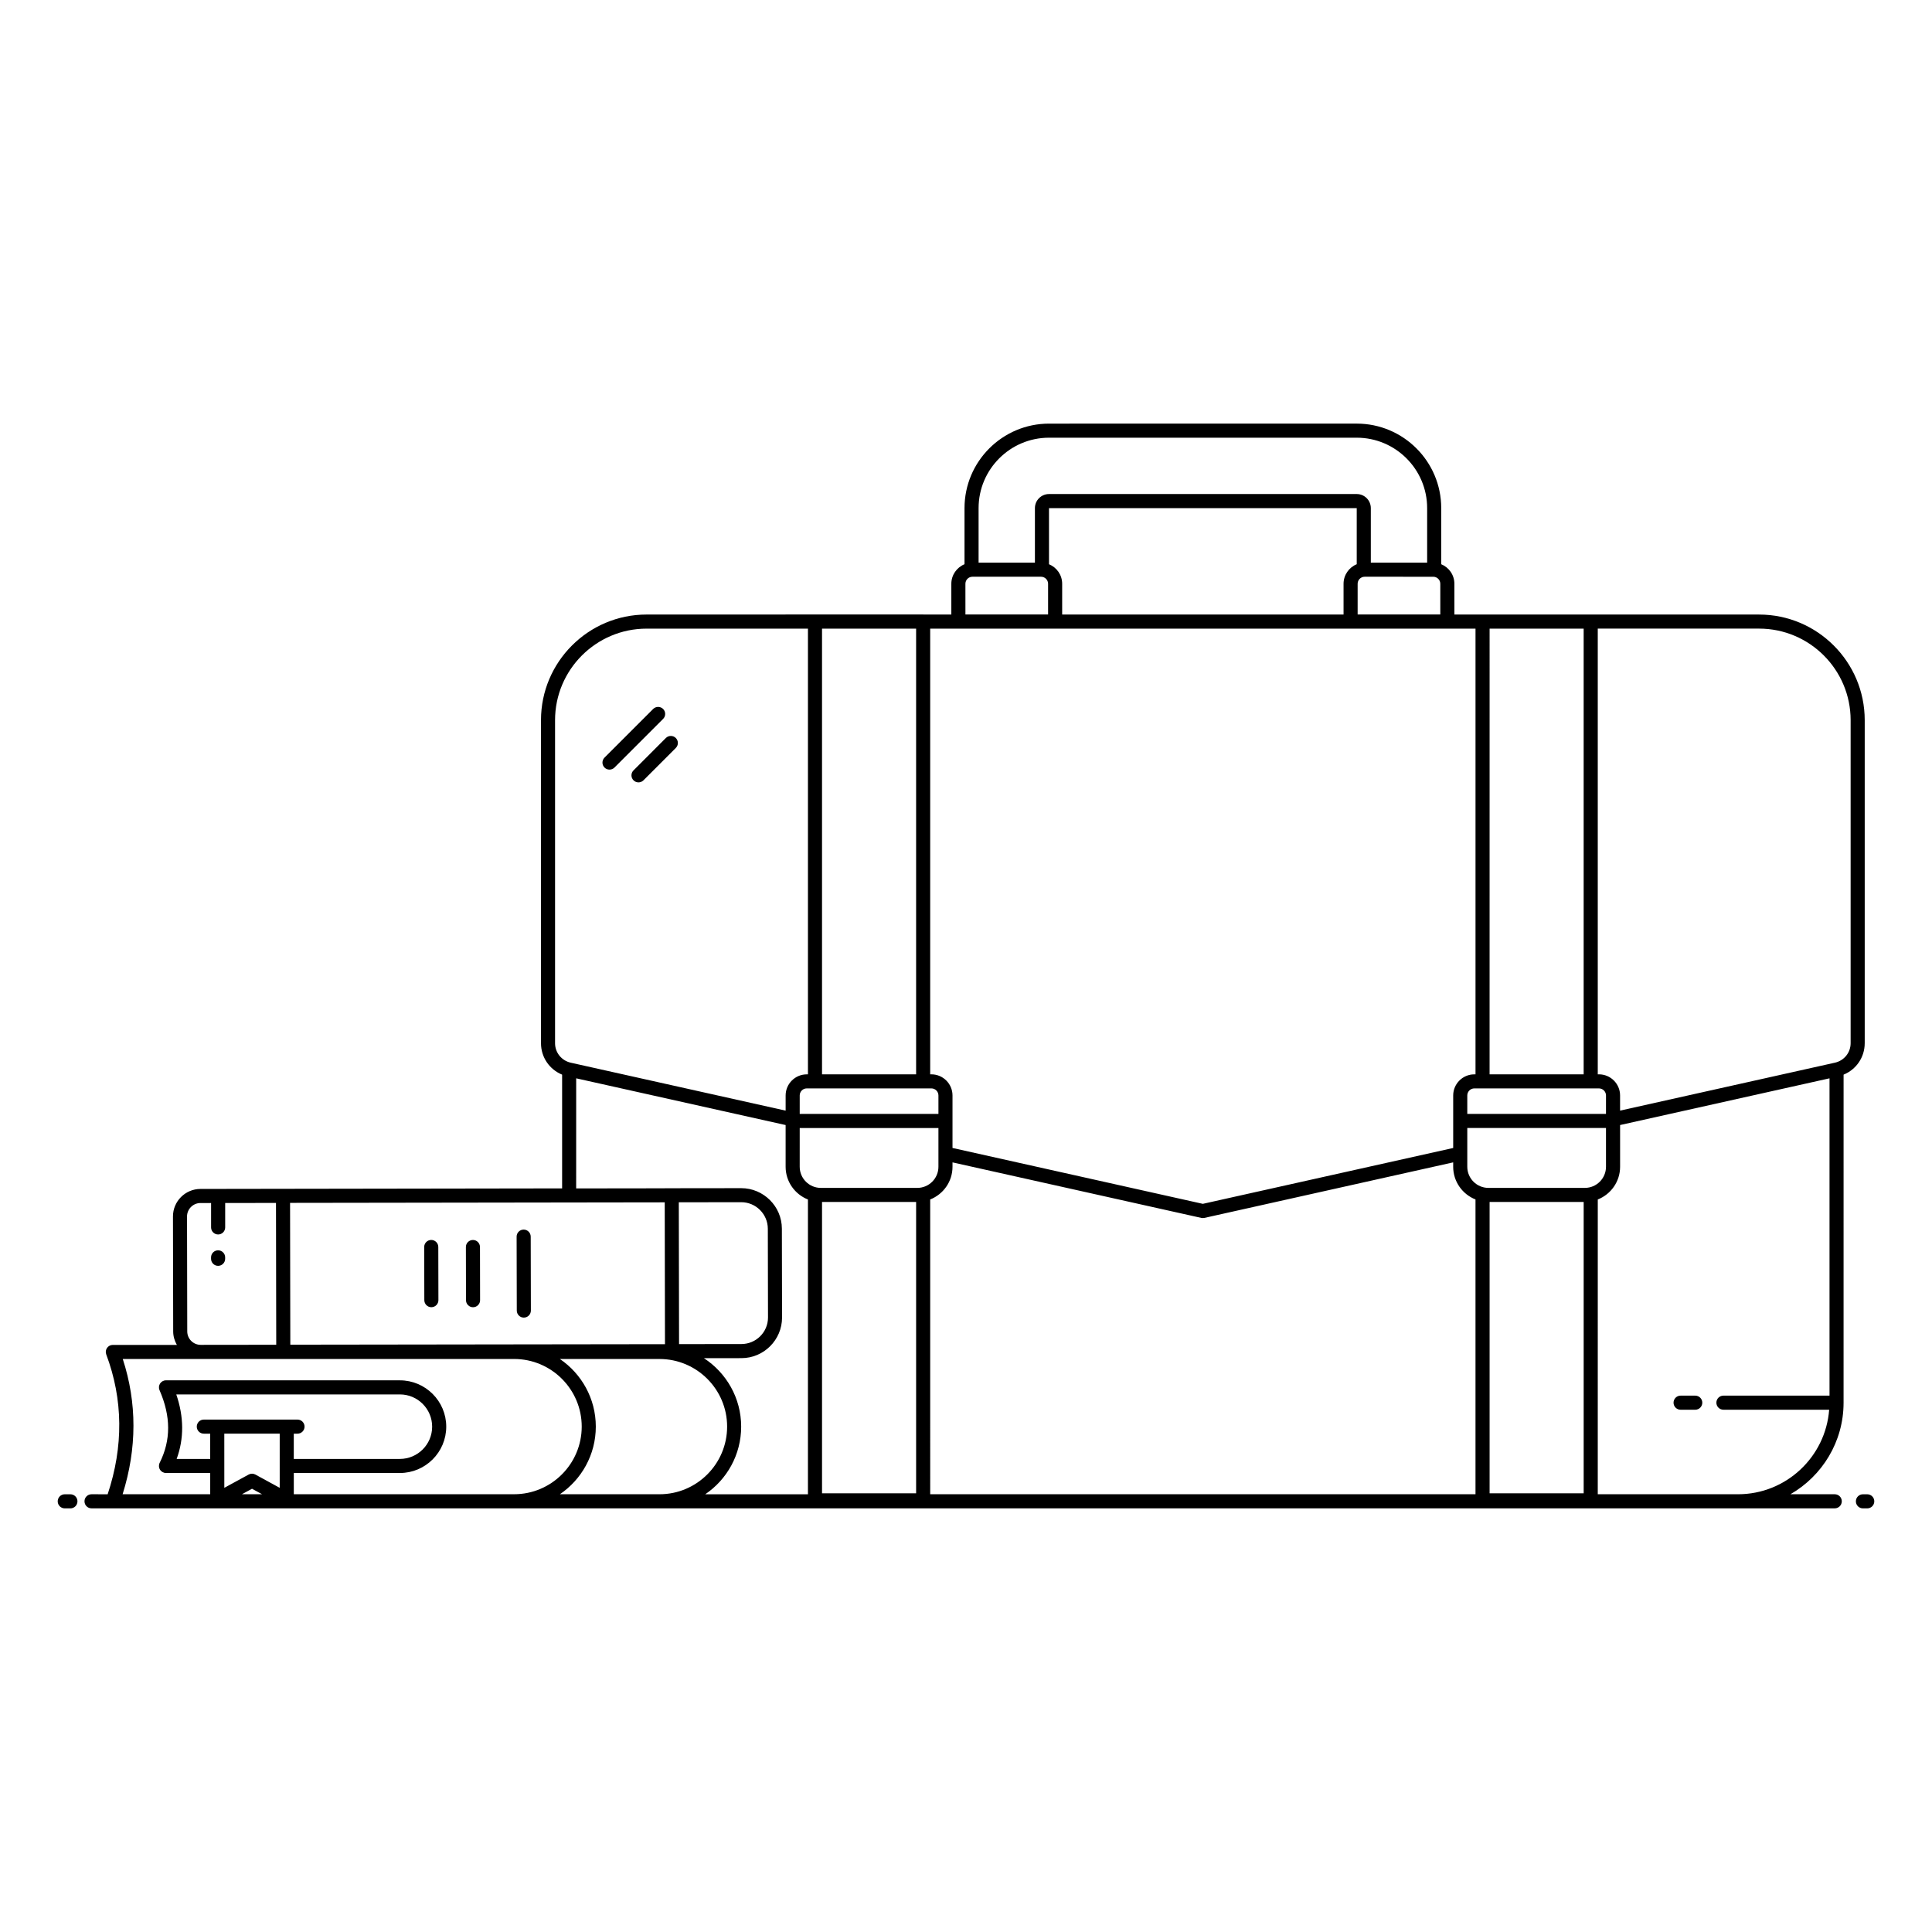
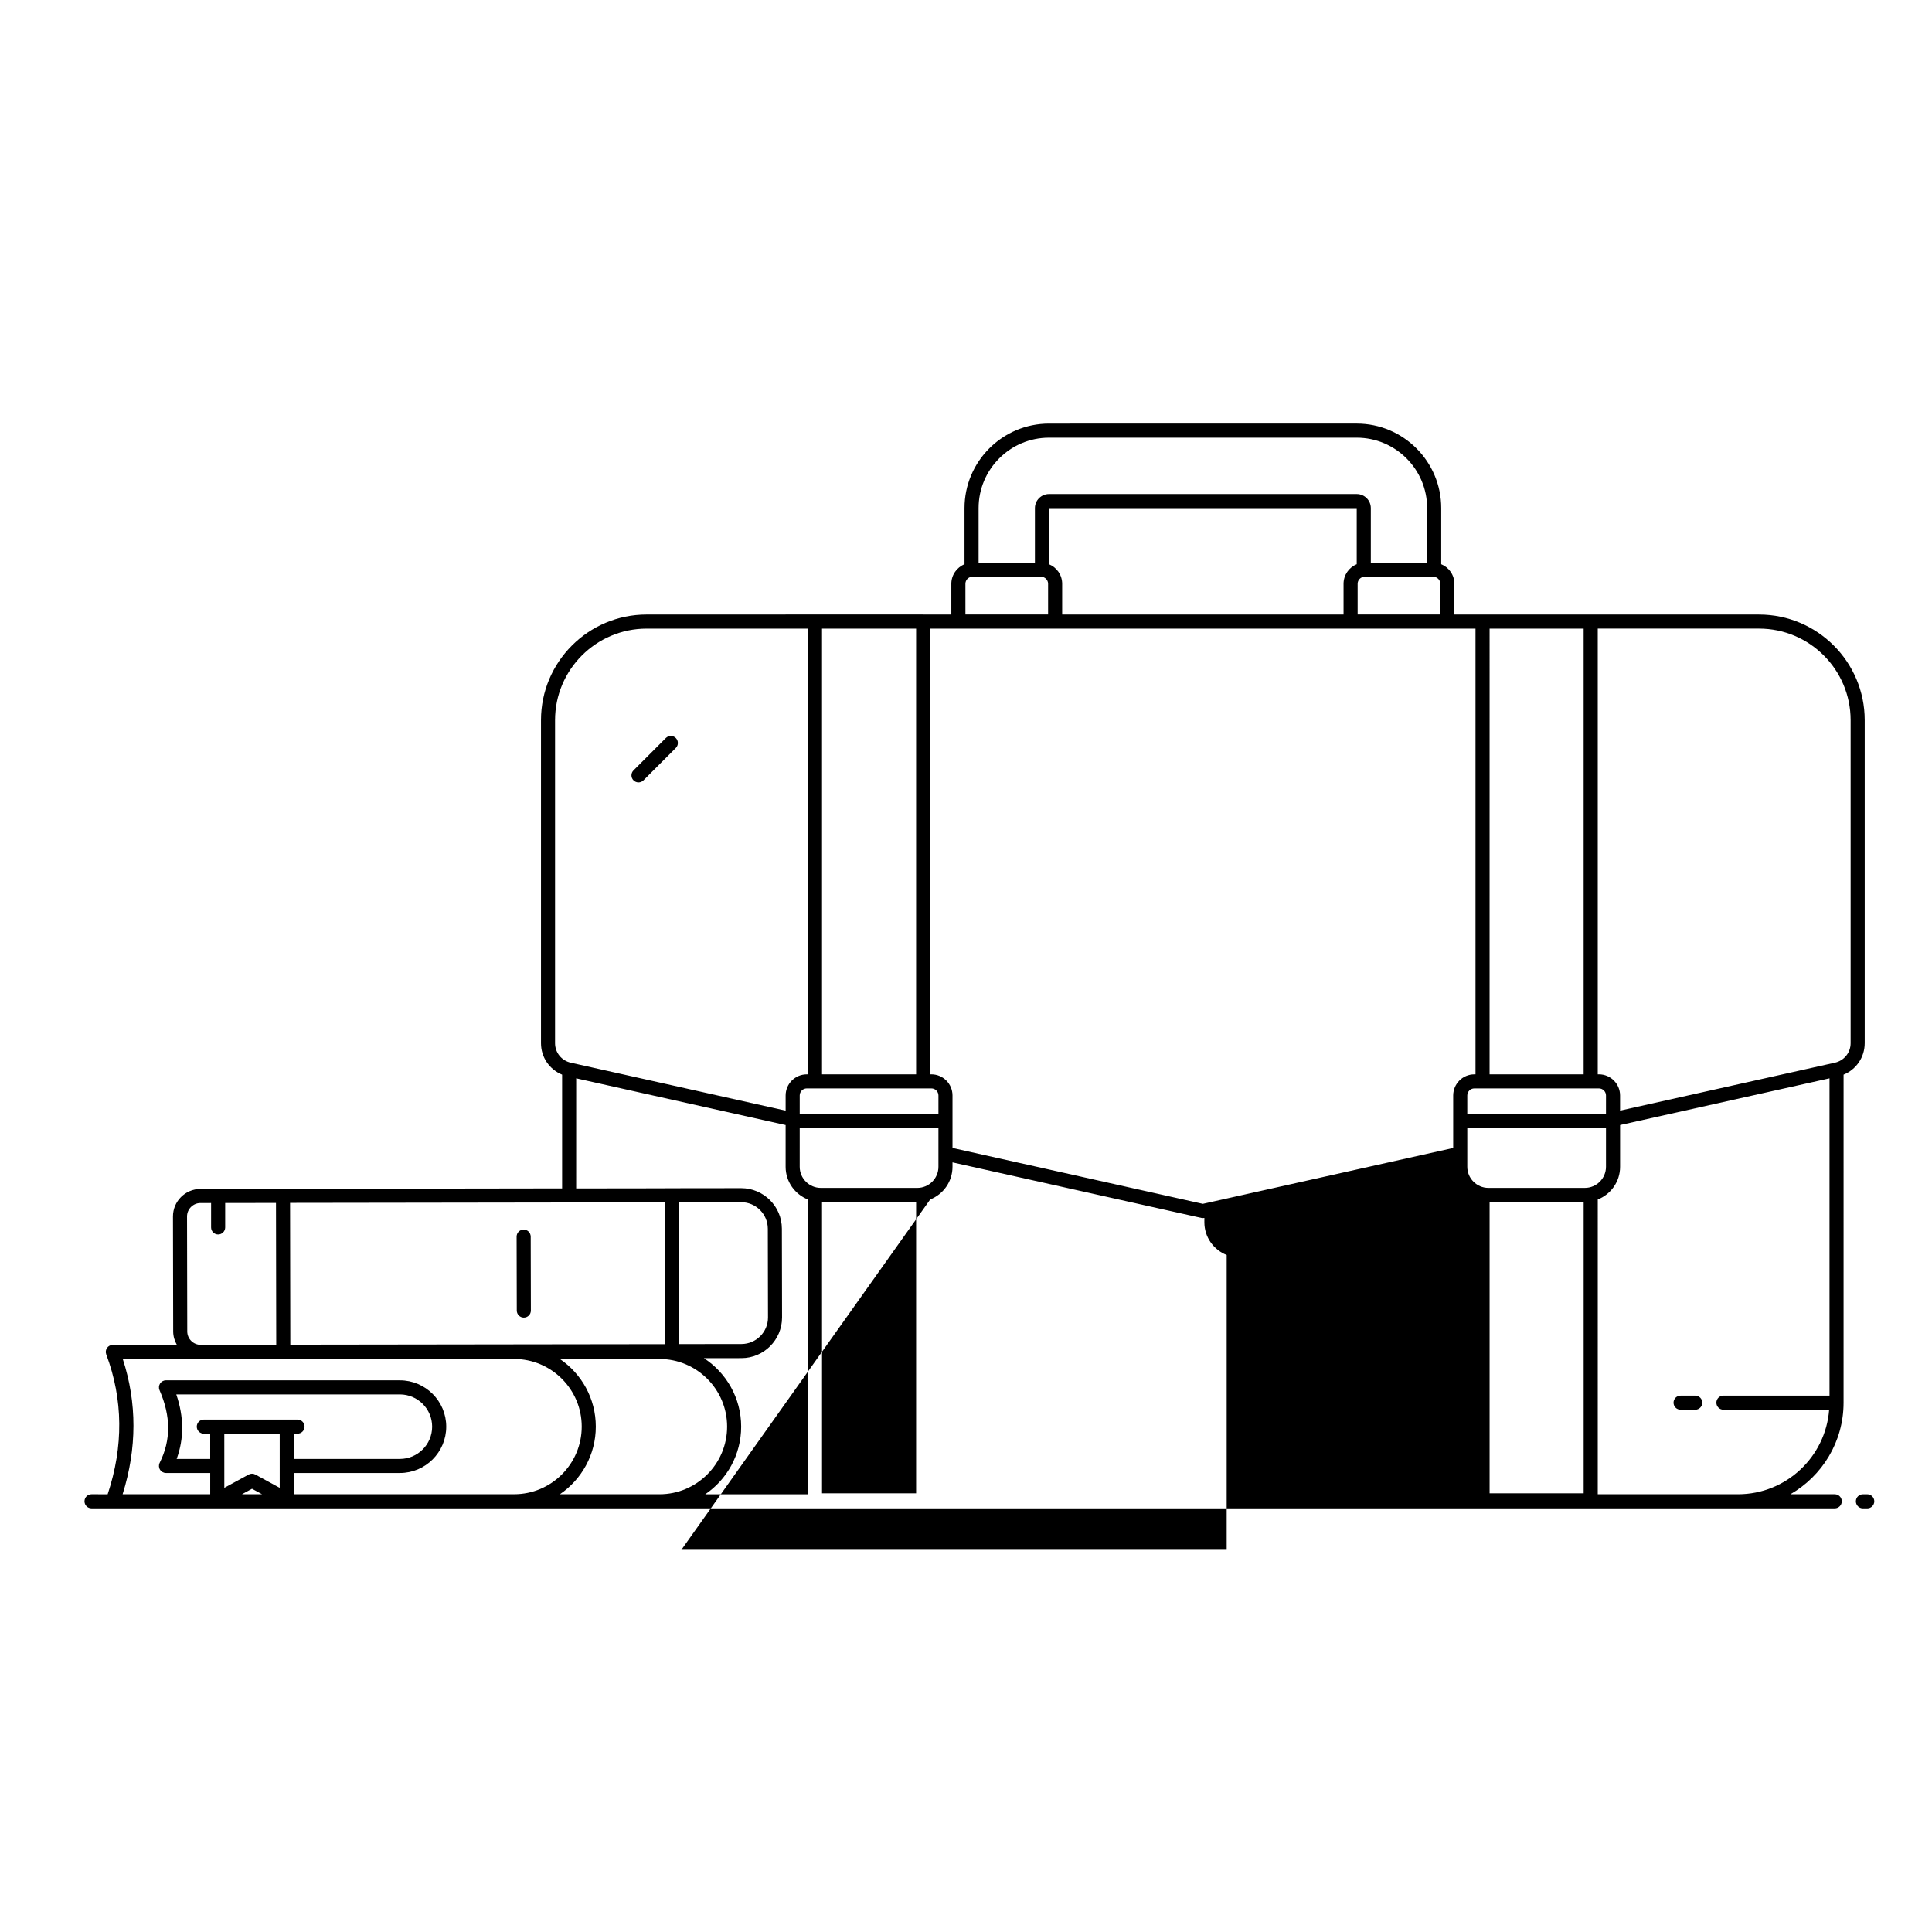
<svg xmlns="http://www.w3.org/2000/svg" fill="#000000" width="800px" height="800px" version="1.1" viewBox="144 144 512 512">
  <g>
-     <path d="m162.66 540h-1.5c-1.031 0-1.867 0.836-1.867 1.867s0.836 1.867 1.867 1.867h1.5c1.031 0 1.867-0.836 1.867-1.867s-0.836-1.867-1.867-1.867z" />
    <path d="m638.84 540h-1.145c-1.031 0-1.867 0.836-1.867 1.867s0.836 1.867 1.867 1.867h1.145c1.031 0 1.867-0.836 1.867-1.867s-0.836-1.867-1.867-1.867z" />
-     <path d="m638.17 420.46v-85.609c0-15.434-12.555-27.988-27.988-27.988-101.45-0.023 33.383-0.004-80.75 0l-0.004-8.156c0-2.34-1.445-4.344-3.488-5.18v-14.875c0-12.348-10.043-22.391-22.391-22.391l-81.551 0.004c-12.348 0-22.391 10.043-22.391 22.391v14.871c-2.043 0.836-3.492 2.84-3.492 5.18v8.152h-7.387c-0.027 0-0.051-0.016-0.082-0.016-7.492 0 27.148-0.008-73.289 0.016-15.434 0-27.988 12.555-27.988 27.988v85.609c0 3.719 2.234 6.957 5.598 8.336v30.145c-78.129 0.117-9.617 0.016-95.852 0.145-4.004 0.008-7.285 3.269-7.277 7.305l0.059 30.473c0.004 1.297 0.375 2.496 0.977 3.555h-16.973c-1.305 0-2.203 1.301-1.746 2.523 4.488 11.949 4.586 24.406 0.375 37.059l-4.273-0.004c-1.031 0-1.867 0.836-1.867 1.867s0.836 1.867 1.867 1.867h436.32 25.652c1.031 0 1.867-0.836 1.867-1.867s-0.836-1.867-1.867-1.867h-11.75c8.402-4.836 14.082-13.883 14.086-24.254 0-0.008 0.004-0.012 0.004-0.02 0-0.008-0.004-0.012-0.004-0.02l0.004-86.906c3.359-1.371 5.598-4.609 5.598-8.332zm-3.734-85.609v85.609c0 2.481-1.707 4.602-4.137 5.156l-56.961 12.707v-4.016c0-3.086-2.512-5.598-5.598-5.598h-0.316v-118.12h42.758c13.375 0 24.254 10.883 24.254 24.258zm-272.59-24.258h24.934v118.12h-24.934zm173.18 0v118.12h-0.316c-3.086 0-5.598 2.512-5.598 5.598v13.914l-66.348 14.805-66.34-14.809v-13.914c0-3.086-2.512-5.598-5.598-5.598h-0.316v-118.11zm28.66 0v118.12h-24.93l0.004-118.12zm5.918 128.61h-36.758v-4.898c0-1.027 0.84-1.867 1.867-1.867h33.027c1.027 0 1.867 0.84 1.867 1.867zm-180.96-6.766h2.184c1.027 0 1.867 0.84 1.867 1.867v4.898h-36.762v-4.898c0-1.027 0.84-1.867 1.867-1.867h30.844zm-32.711 10.496h36.762v10.273c0 3.086-2.512 5.598-5.598 5.598h-25.566c-3.086 0-5.598-2.512-5.598-5.598zm5.914 19.602h24.934v77.211h-24.934zm28.664-0.664c3.457-1.367 5.914-4.723 5.914-8.664v-1.164l65.934 14.715c0.137 0.027 0.273 0.043 0.406 0.043 0.137 0 0.273-0.016 0.406-0.043l65.938-14.719v1.164c0 3.938 2.457 7.297 5.914 8.664v78.121h-144.51zm148.25 0.664h24.93v77.211h-24.93zm25.246-3.731h-25.562c-3.086 0-5.598-2.512-5.598-5.598v-10.273h36.758v10.273c0 3.086-2.512 5.598-5.598 5.598zm-40.18-161.96c1.027 0 1.867 0.836 1.867 1.867v8.137h-21.906v-8.141c0-1.031 0.84-1.867 1.867-1.867zm-120.49-18.188c0-10.289 8.371-18.66 18.66-18.66h81.551c10.289 0 18.66 8.371 18.66 18.66v14.453h-14.926v-14.453c0-2.059-1.672-3.731-3.731-3.731h-81.555c-2.059 0-3.731 1.676-3.731 3.731v14.453h-14.926zm18.418 20.051v8.137h-21.906l-0.004-8.137c0-1.031 0.84-1.867 1.867-1.867h18.176c1.027 0.004 1.867 0.84 1.867 1.867zm0.242-5.176v-14.875h81.551v14.871c-2.043 0.836-3.492 2.84-3.492 5.18v8.152h-74.57v-8.152c0-2.34-1.445-4.34-3.488-5.176zm-130.9 126.93v-85.609c0-13.375 10.883-24.258 24.258-24.258h42.762v118.12h-0.316c-3.086 0-5.598 2.512-5.598 5.598v4.016l-56.961-12.707c-2.441-0.562-4.144-2.68-4.144-5.156zm5.598 9.305 55.504 12.383v11.062c0 3.938 2.457 7.297 5.914 8.664v78.121h-27.215c5.738-3.898 9.52-10.477 9.52-17.922 0-7.594-3.938-14.273-9.867-18.141l9.953-0.012c5.926-0.008 10.758-4.844 10.75-10.781l-0.047-23.52c-0.008-5.992-4.922-10.746-10.766-10.746-0.383 0-20.676 0.023-20.293 0.027v0.012l-23.457 0.031zm23.465 32.867 0.066 37.59-99.289 0.133-0.066-37.582zm3.731-0.016c9.809-0.012 6.758-0.008 16.555-0.02 3.871 0 7.027 3.168 7.035 7.023l0.047 23.52c0.008 3.879-3.144 7.035-7.027 7.043l-16.543 0.02zm-126.77 0.199 2.82-0.004v6.469c0 1.031 0.836 1.867 1.867 1.867s1.867-0.836 1.867-1.867v-6.473l13.465-0.016 0.066 37.586-20.016 0.023h-0.004c-1.957 0-3.559-1.594-3.562-3.551l-0.059-30.473c-0.004-1.945 1.602-3.562 3.555-3.562zm-20.59 41.328h103.71c9.883 0 17.922 8.039 17.922 17.922 0 9.883-8.039 17.922-17.922 17.922l-58.379 0.004v-5.633h28.121c6.769 0 12.277-5.508 12.277-12.277 0-6.769-5.508-12.277-12.277-12.277l-61.992-0.004c-1.348 0-2.246 1.379-1.711 2.613 3.027 6.945 3.039 13.242 0.039 19.242-0.289 0.578-0.258 1.266 0.082 1.816 0.344 0.551 0.945 0.887 1.59 0.887h11.719v5.633h-23.215c3.82-12.191 3.828-24.223 0.039-35.848zm14.188 9.391h59.258c4.711 0 8.547 3.832 8.547 8.547 0 4.711-3.832 8.547-8.547 8.547h-28.121v-6.691h0.988c1.031 0 1.867-0.836 1.867-1.867s-0.836-1.867-1.867-1.867h-21.27-3.559c-1.031 0-1.867 0.836-1.867 1.867s0.836 1.867 1.867 1.867h1.691v6.691h-8.887c1.977-5.406 1.941-11.137-0.102-17.094zm12.723 10.398h14.684v14.355l-6.445-3.516c-0.555-0.305-1.23-0.305-1.785 0l-6.449 3.516zm7.344 14.602 2.672 1.457h-5.344zm91.109-16.465c0-7.445-3.781-14.023-9.52-17.922h26.398c9.883 0 17.922 8.039 17.922 17.922 0 9.883-8.039 17.922-17.922 17.922h-26.398c5.738-3.898 9.52-10.477 9.52-17.922zm302.69 17.922h-37.16l0.004-78.117c3.457-1.367 5.914-4.723 5.914-8.664v-11.066l55.5-12.379v84.09h-28.117c-1.031 0-1.867 0.836-1.867 1.867s0.836 1.867 1.867 1.867h28.023c-0.949 12.508-11.41 22.402-24.164 22.402z" />
+     <path d="m638.17 420.46v-85.609c0-15.434-12.555-27.988-27.988-27.988-101.45-0.023 33.383-0.004-80.75 0l-0.004-8.156c0-2.34-1.445-4.344-3.488-5.18v-14.875c0-12.348-10.043-22.391-22.391-22.391l-81.551 0.004c-12.348 0-22.391 10.043-22.391 22.391v14.871c-2.043 0.836-3.492 2.84-3.492 5.18v8.152h-7.387c-0.027 0-0.051-0.016-0.082-0.016-7.492 0 27.148-0.008-73.289 0.016-15.434 0-27.988 12.555-27.988 27.988v85.609c0 3.719 2.234 6.957 5.598 8.336v30.145c-78.129 0.117-9.617 0.016-95.852 0.145-4.004 0.008-7.285 3.269-7.277 7.305l0.059 30.473c0.004 1.297 0.375 2.496 0.977 3.555h-16.973c-1.305 0-2.203 1.301-1.746 2.523 4.488 11.949 4.586 24.406 0.375 37.059l-4.273-0.004c-1.031 0-1.867 0.836-1.867 1.867s0.836 1.867 1.867 1.867h436.32 25.652c1.031 0 1.867-0.836 1.867-1.867s-0.836-1.867-1.867-1.867h-11.75c8.402-4.836 14.082-13.883 14.086-24.254 0-0.008 0.004-0.012 0.004-0.02 0-0.008-0.004-0.012-0.004-0.02l0.004-86.906c3.359-1.371 5.598-4.609 5.598-8.332zm-3.734-85.609v85.609c0 2.481-1.707 4.602-4.137 5.156l-56.961 12.707v-4.016c0-3.086-2.512-5.598-5.598-5.598h-0.316v-118.12h42.758c13.375 0 24.254 10.883 24.254 24.258zm-272.59-24.258h24.934v118.12h-24.934zm173.18 0v118.12h-0.316c-3.086 0-5.598 2.512-5.598 5.598v13.914l-66.348 14.805-66.34-14.809v-13.914c0-3.086-2.512-5.598-5.598-5.598h-0.316v-118.11zm28.66 0v118.12h-24.93l0.004-118.12zm5.918 128.61h-36.758v-4.898c0-1.027 0.84-1.867 1.867-1.867h33.027c1.027 0 1.867 0.84 1.867 1.867zm-180.96-6.766h2.184c1.027 0 1.867 0.84 1.867 1.867v4.898h-36.762v-4.898c0-1.027 0.84-1.867 1.867-1.867h30.844zm-32.711 10.496h36.762v10.273c0 3.086-2.512 5.598-5.598 5.598h-25.566c-3.086 0-5.598-2.512-5.598-5.598zm5.914 19.602h24.934v77.211h-24.934zm28.664-0.664c3.457-1.367 5.914-4.723 5.914-8.664v-1.164l65.934 14.715c0.137 0.027 0.273 0.043 0.406 0.043 0.137 0 0.273-0.016 0.406-0.043v1.164c0 3.938 2.457 7.297 5.914 8.664v78.121h-144.51zm148.25 0.664h24.93v77.211h-24.93zm25.246-3.731h-25.562c-3.086 0-5.598-2.512-5.598-5.598v-10.273h36.758v10.273c0 3.086-2.512 5.598-5.598 5.598zm-40.18-161.96c1.027 0 1.867 0.836 1.867 1.867v8.137h-21.906v-8.141c0-1.031 0.84-1.867 1.867-1.867zm-120.49-18.188c0-10.289 8.371-18.66 18.66-18.66h81.551c10.289 0 18.66 8.371 18.66 18.66v14.453h-14.926v-14.453c0-2.059-1.672-3.731-3.731-3.731h-81.555c-2.059 0-3.731 1.676-3.731 3.731v14.453h-14.926zm18.418 20.051v8.137h-21.906l-0.004-8.137c0-1.031 0.84-1.867 1.867-1.867h18.176c1.027 0.004 1.867 0.84 1.867 1.867zm0.242-5.176v-14.875h81.551v14.871c-2.043 0.836-3.492 2.84-3.492 5.18v8.152h-74.57v-8.152c0-2.34-1.445-4.34-3.488-5.176zm-130.9 126.93v-85.609c0-13.375 10.883-24.258 24.258-24.258h42.762v118.12h-0.316c-3.086 0-5.598 2.512-5.598 5.598v4.016l-56.961-12.707c-2.441-0.562-4.144-2.68-4.144-5.156zm5.598 9.305 55.504 12.383v11.062c0 3.938 2.457 7.297 5.914 8.664v78.121h-27.215c5.738-3.898 9.52-10.477 9.52-17.922 0-7.594-3.938-14.273-9.867-18.141l9.953-0.012c5.926-0.008 10.758-4.844 10.75-10.781l-0.047-23.52c-0.008-5.992-4.922-10.746-10.766-10.746-0.383 0-20.676 0.023-20.293 0.027v0.012l-23.457 0.031zm23.465 32.867 0.066 37.59-99.289 0.133-0.066-37.582zm3.731-0.016c9.809-0.012 6.758-0.008 16.555-0.02 3.871 0 7.027 3.168 7.035 7.023l0.047 23.52c0.008 3.879-3.144 7.035-7.027 7.043l-16.543 0.02zm-126.77 0.199 2.82-0.004v6.469c0 1.031 0.836 1.867 1.867 1.867s1.867-0.836 1.867-1.867v-6.473l13.465-0.016 0.066 37.586-20.016 0.023h-0.004c-1.957 0-3.559-1.594-3.562-3.551l-0.059-30.473c-0.004-1.945 1.602-3.562 3.555-3.562zm-20.59 41.328h103.71c9.883 0 17.922 8.039 17.922 17.922 0 9.883-8.039 17.922-17.922 17.922l-58.379 0.004v-5.633h28.121c6.769 0 12.277-5.508 12.277-12.277 0-6.769-5.508-12.277-12.277-12.277l-61.992-0.004c-1.348 0-2.246 1.379-1.711 2.613 3.027 6.945 3.039 13.242 0.039 19.242-0.289 0.578-0.258 1.266 0.082 1.816 0.344 0.551 0.945 0.887 1.59 0.887h11.719v5.633h-23.215c3.82-12.191 3.828-24.223 0.039-35.848zm14.188 9.391h59.258c4.711 0 8.547 3.832 8.547 8.547 0 4.711-3.832 8.547-8.547 8.547h-28.121v-6.691h0.988c1.031 0 1.867-0.836 1.867-1.867s-0.836-1.867-1.867-1.867h-21.27-3.559c-1.031 0-1.867 0.836-1.867 1.867s0.836 1.867 1.867 1.867h1.691v6.691h-8.887c1.977-5.406 1.941-11.137-0.102-17.094zm12.723 10.398h14.684v14.355l-6.445-3.516c-0.555-0.305-1.23-0.305-1.785 0l-6.449 3.516zm7.344 14.602 2.672 1.457h-5.344zm91.109-16.465c0-7.445-3.781-14.023-9.52-17.922h26.398c9.883 0 17.922 8.039 17.922 17.922 0 9.883-8.039 17.922-17.922 17.922h-26.398c5.738-3.898 9.52-10.477 9.52-17.922zm302.69 17.922h-37.16l0.004-78.117c3.457-1.367 5.914-4.723 5.914-8.664v-11.066l55.5-12.379v84.09h-28.117c-1.031 0-1.867 0.836-1.867 1.867s0.836 1.867 1.867 1.867h28.023c-0.949 12.508-11.41 22.402-24.164 22.402z" />
    <path d="m311.89 350.79c0.73 0.73 1.91 0.73 2.637 0l8.57-8.574c0.73-0.73 0.73-1.91 0-2.637-0.73-0.73-1.91-0.73-2.637 0l-8.57 8.574c-0.73 0.727-0.73 1.91 0 2.637z" />
-     <path d="m306.84 347.41 12.891-12.891c0.73-0.73 0.73-1.91 0-2.637-0.73-0.73-1.91-0.73-2.637 0l-12.891 12.891c-0.73 0.73-0.73 1.91 0 2.637 0.727 0.727 1.906 0.727 2.637 0z" />
    <path d="m593.26 513.86h-3.887c-1.031 0-1.867 0.836-1.867 1.867s0.836 1.867 1.867 1.867h3.887c1.031 0 1.867-0.836 1.867-1.867-0.004-1.035-0.836-1.867-1.867-1.867z" />
-     <path d="m256.45 488.56c0.004 1.031 0.84 1.863 1.867 1.863h0.004c1.031-0.004 1.867-0.84 1.863-1.871l-0.031-14.09c-0.004-1.031-0.84-1.863-1.867-1.863h-0.004c-1.031 0.004-1.867 0.84-1.863 1.871z" />
-     <path d="m269.36 490.43h0.004c1.031-0.004 1.867-0.84 1.863-1.871l-0.027-14.09c-0.004-1.027-0.84-1.863-1.867-1.863h-0.004c-1.031 0.004-1.867 0.84-1.863 1.871l0.027 14.09c0.004 1.027 0.84 1.863 1.867 1.863z" />
    <path d="m282.82 493.18h0.004c1.031-0.004 1.867-0.84 1.863-1.871l-0.043-19.59c-0.004-1.031-0.84-1.863-1.867-1.863h-0.004c-1.031 0.004-1.867 0.84-1.863 1.871l0.043 19.59c0.008 1.031 0.84 1.863 1.867 1.863z" />
-     <path d="m201.8 479.46c1.031 0 1.867-0.836 1.867-1.867v-0.379c0-1.031-0.836-1.867-1.867-1.867s-1.867 0.836-1.867 1.867v0.379c0.004 1.035 0.836 1.867 1.867 1.867z" />
  </g>
</svg>